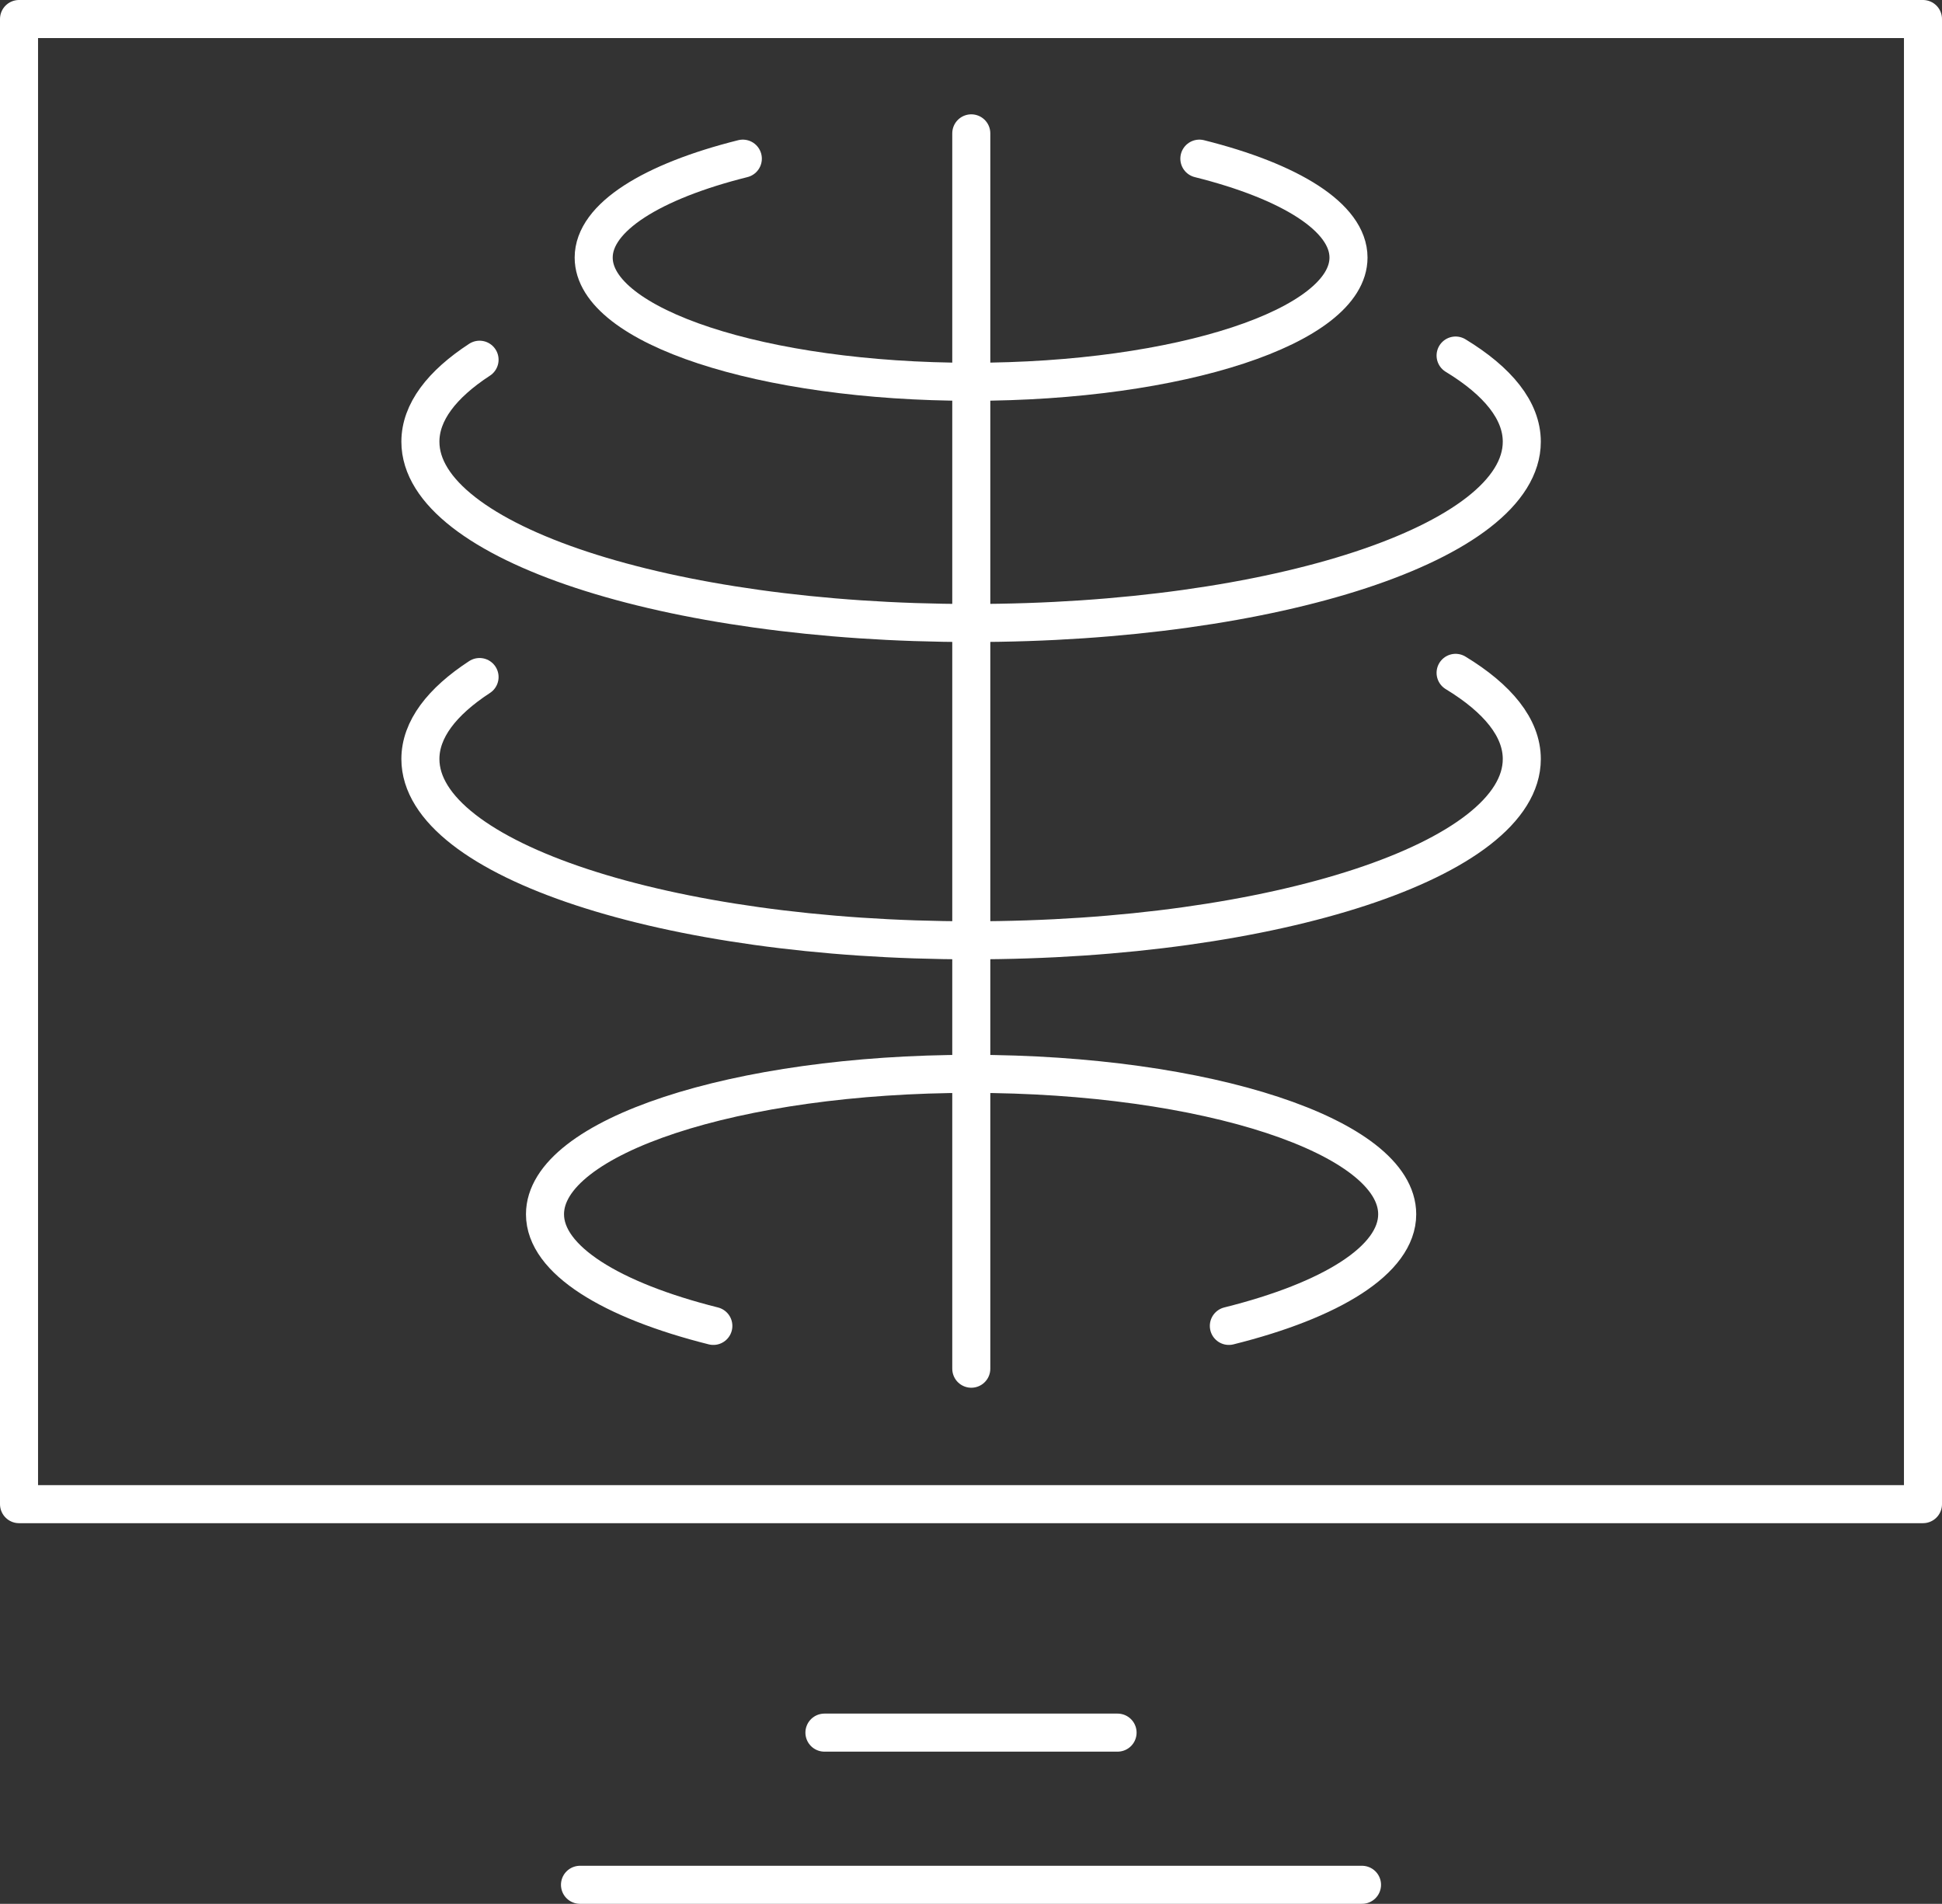
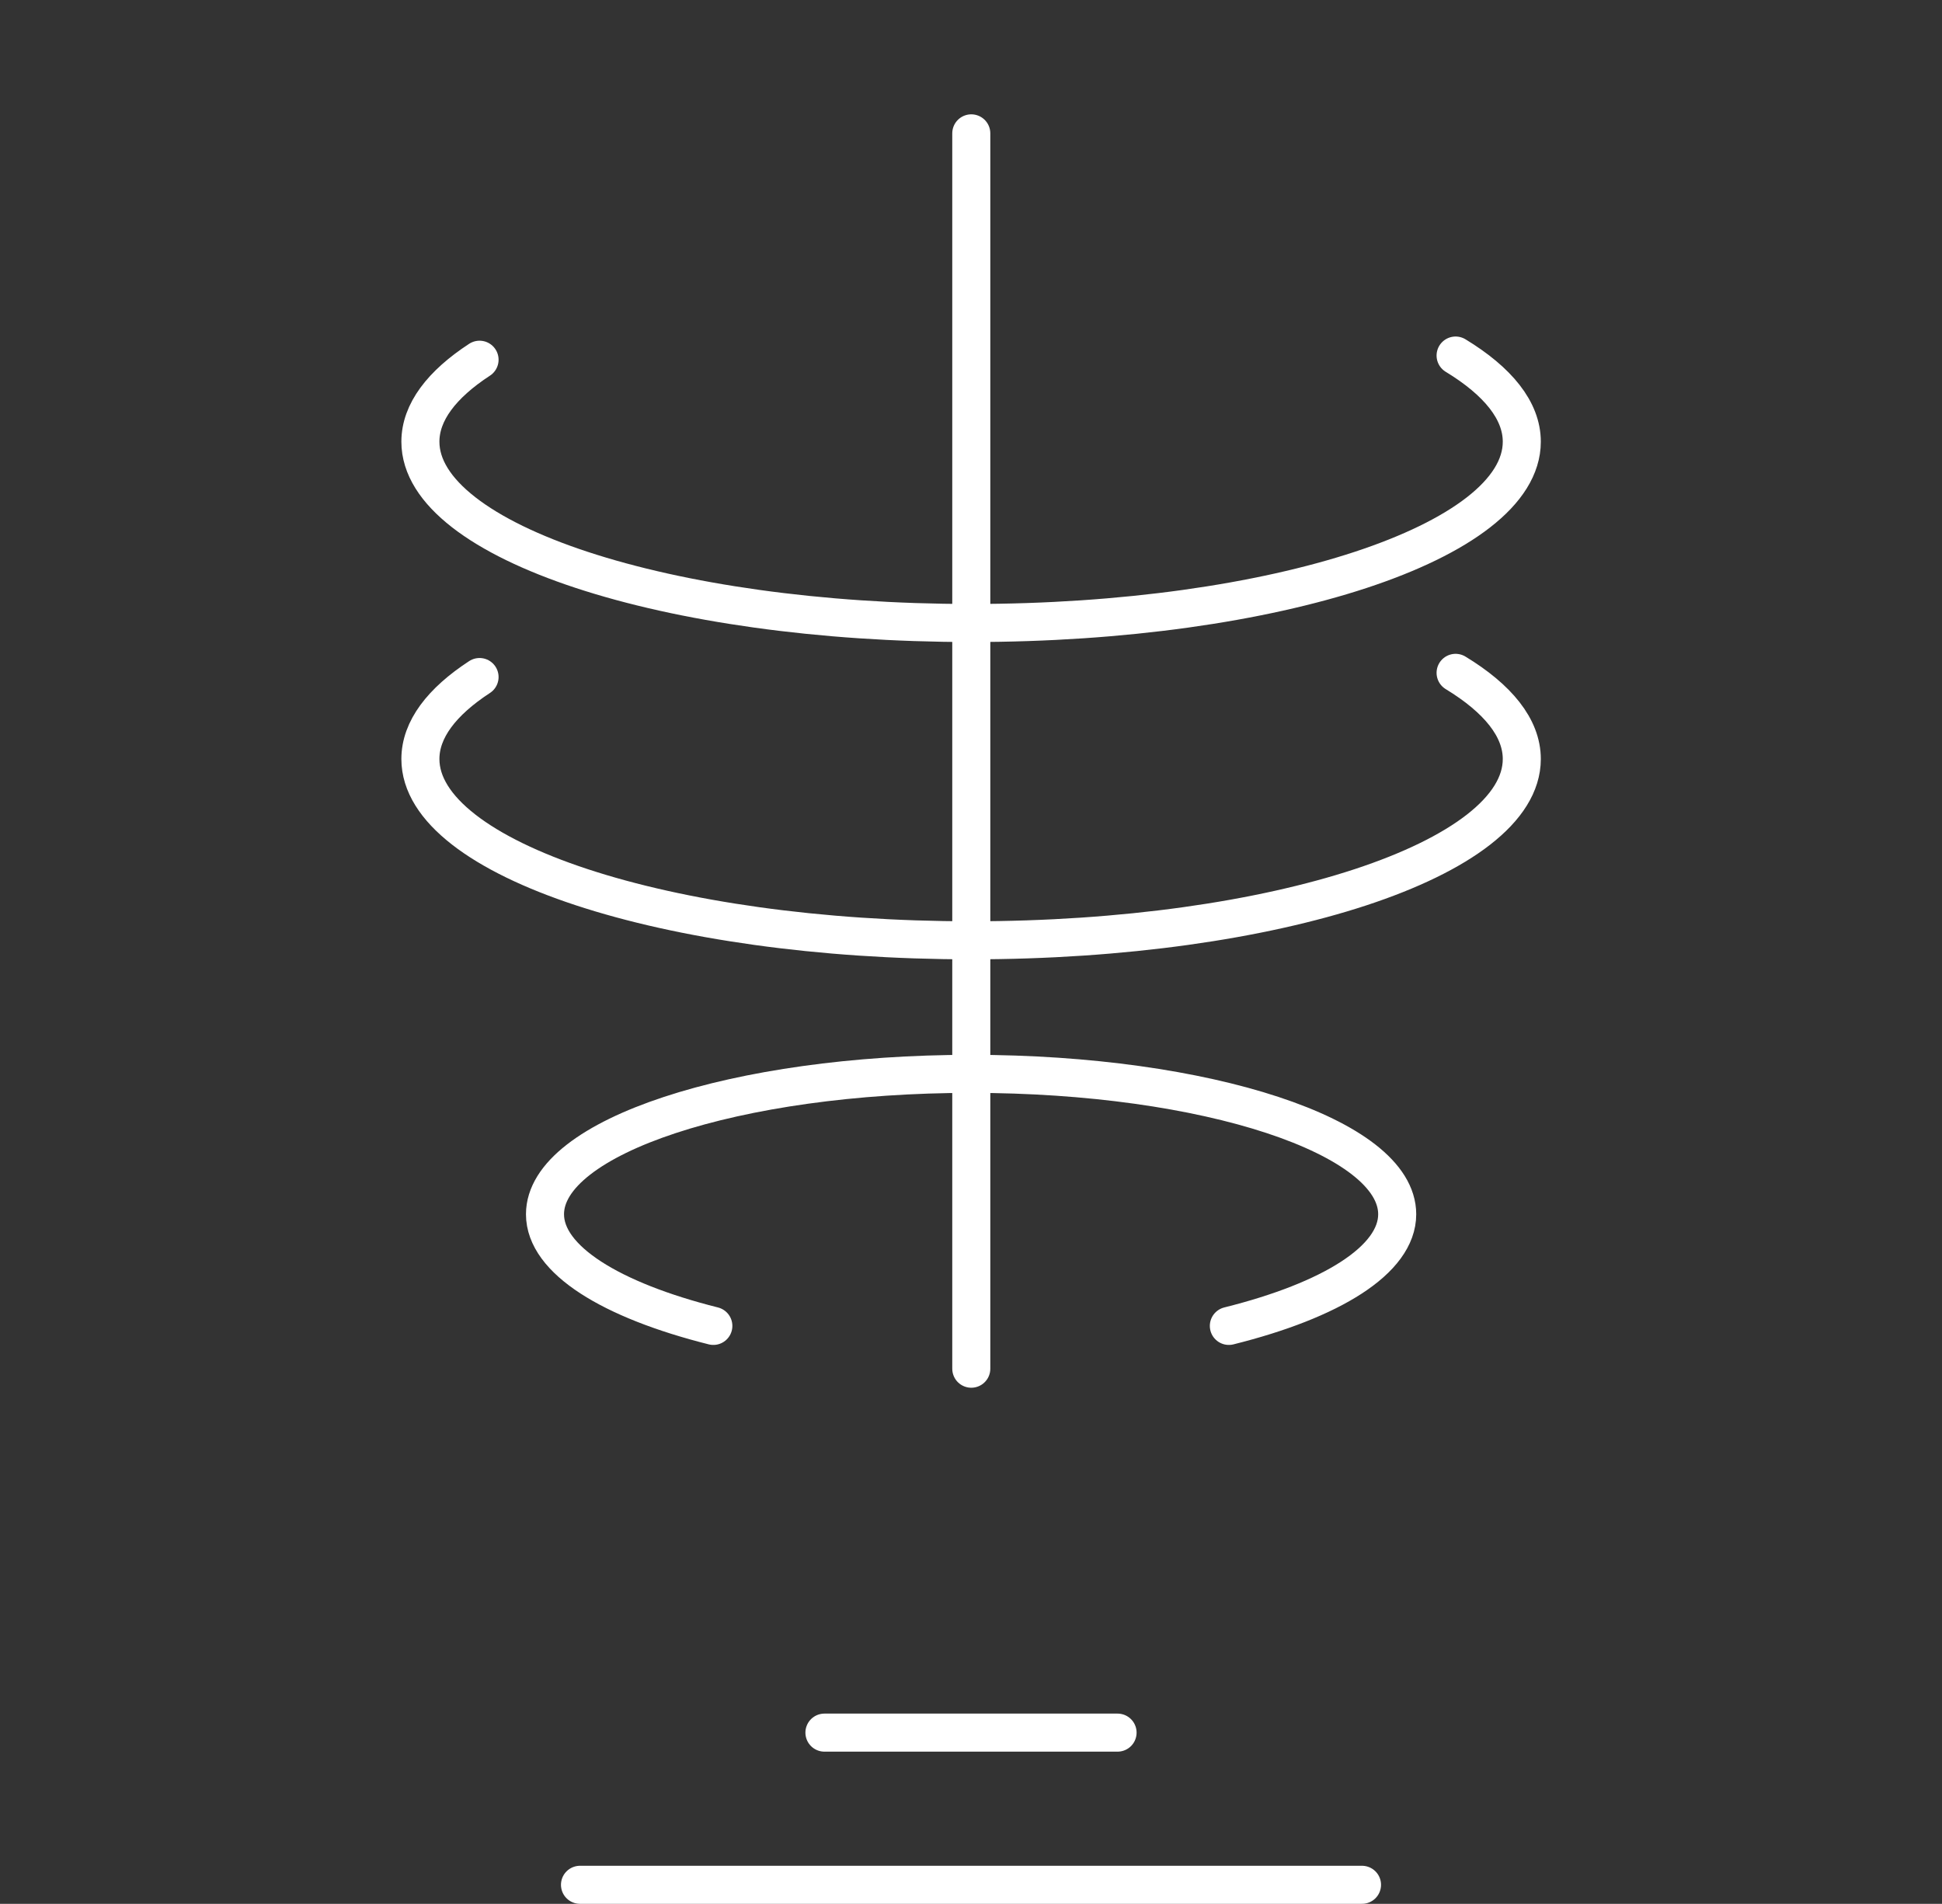
<svg xmlns="http://www.w3.org/2000/svg" id="Capa_2" viewBox="0 0 102.09 100.08">
  <rect x="0" y="0" width="102.09" height="100.08" fill="#333333" stroke="none" />
  <defs>
    <style>
      .cls-1, .cls-2 {
        fill: none;
        stroke: #fff;
        stroke-linecap: round;
        stroke-linejoin: round;
        stroke-width: 2px;
      }

      .cls-2 {
        fill-rule: evenodd;
      }
    </style>
  </defs>
  <g id="Texto">
    <g>
-       <rect class="cls-1" x="1" y="1" width="100.09" height="78.07" />
      <line class="cls-1" x1="30.49" y1="99.08" x2="71.6" y2="99.08" />
      <line class="cls-1" x1="43.34" y1="91.08" x2="58.75" y2="91.08" />
-       <path class="cls-2" d="M63.05,8.34c4.76,1.19,7.84,3.08,7.84,5.2,0,3.61-8.88,6.53-19.84,6.53s-19.84-2.92-19.84-6.53c0-2.12,3.08-4.01,7.84-5.2" />
      <path class="cls-2" d="M37.5,69.7c-5.38-1.35-8.85-3.48-8.85-5.87,0-4.07,10.03-7.38,22.4-7.38s22.4,3.3,22.4,7.38c0,2.4-3.47,4.53-8.85,5.87" />
      <path class="cls-2" d="M76.52,18.69c2.22,1.35,3.48,2.89,3.48,4.53,0,5.27-12.96,9.53-28.95,9.53s-28.95-4.27-28.95-9.53c0-1.55,1.12-3.01,3.11-4.31" />
      <path class="cls-2" d="M76.52,35.37c2.22,1.35,3.48,2.89,3.48,4.53,0,5.27-12.96,9.53-28.95,9.53s-28.95-4.27-28.95-9.53c0-1.55,1.12-3.01,3.11-4.31" />
      <line class="cls-1" x1="51.06" y1="7.01" x2="51.06" y2="71.95" />
    </g>
  </g>
</svg>